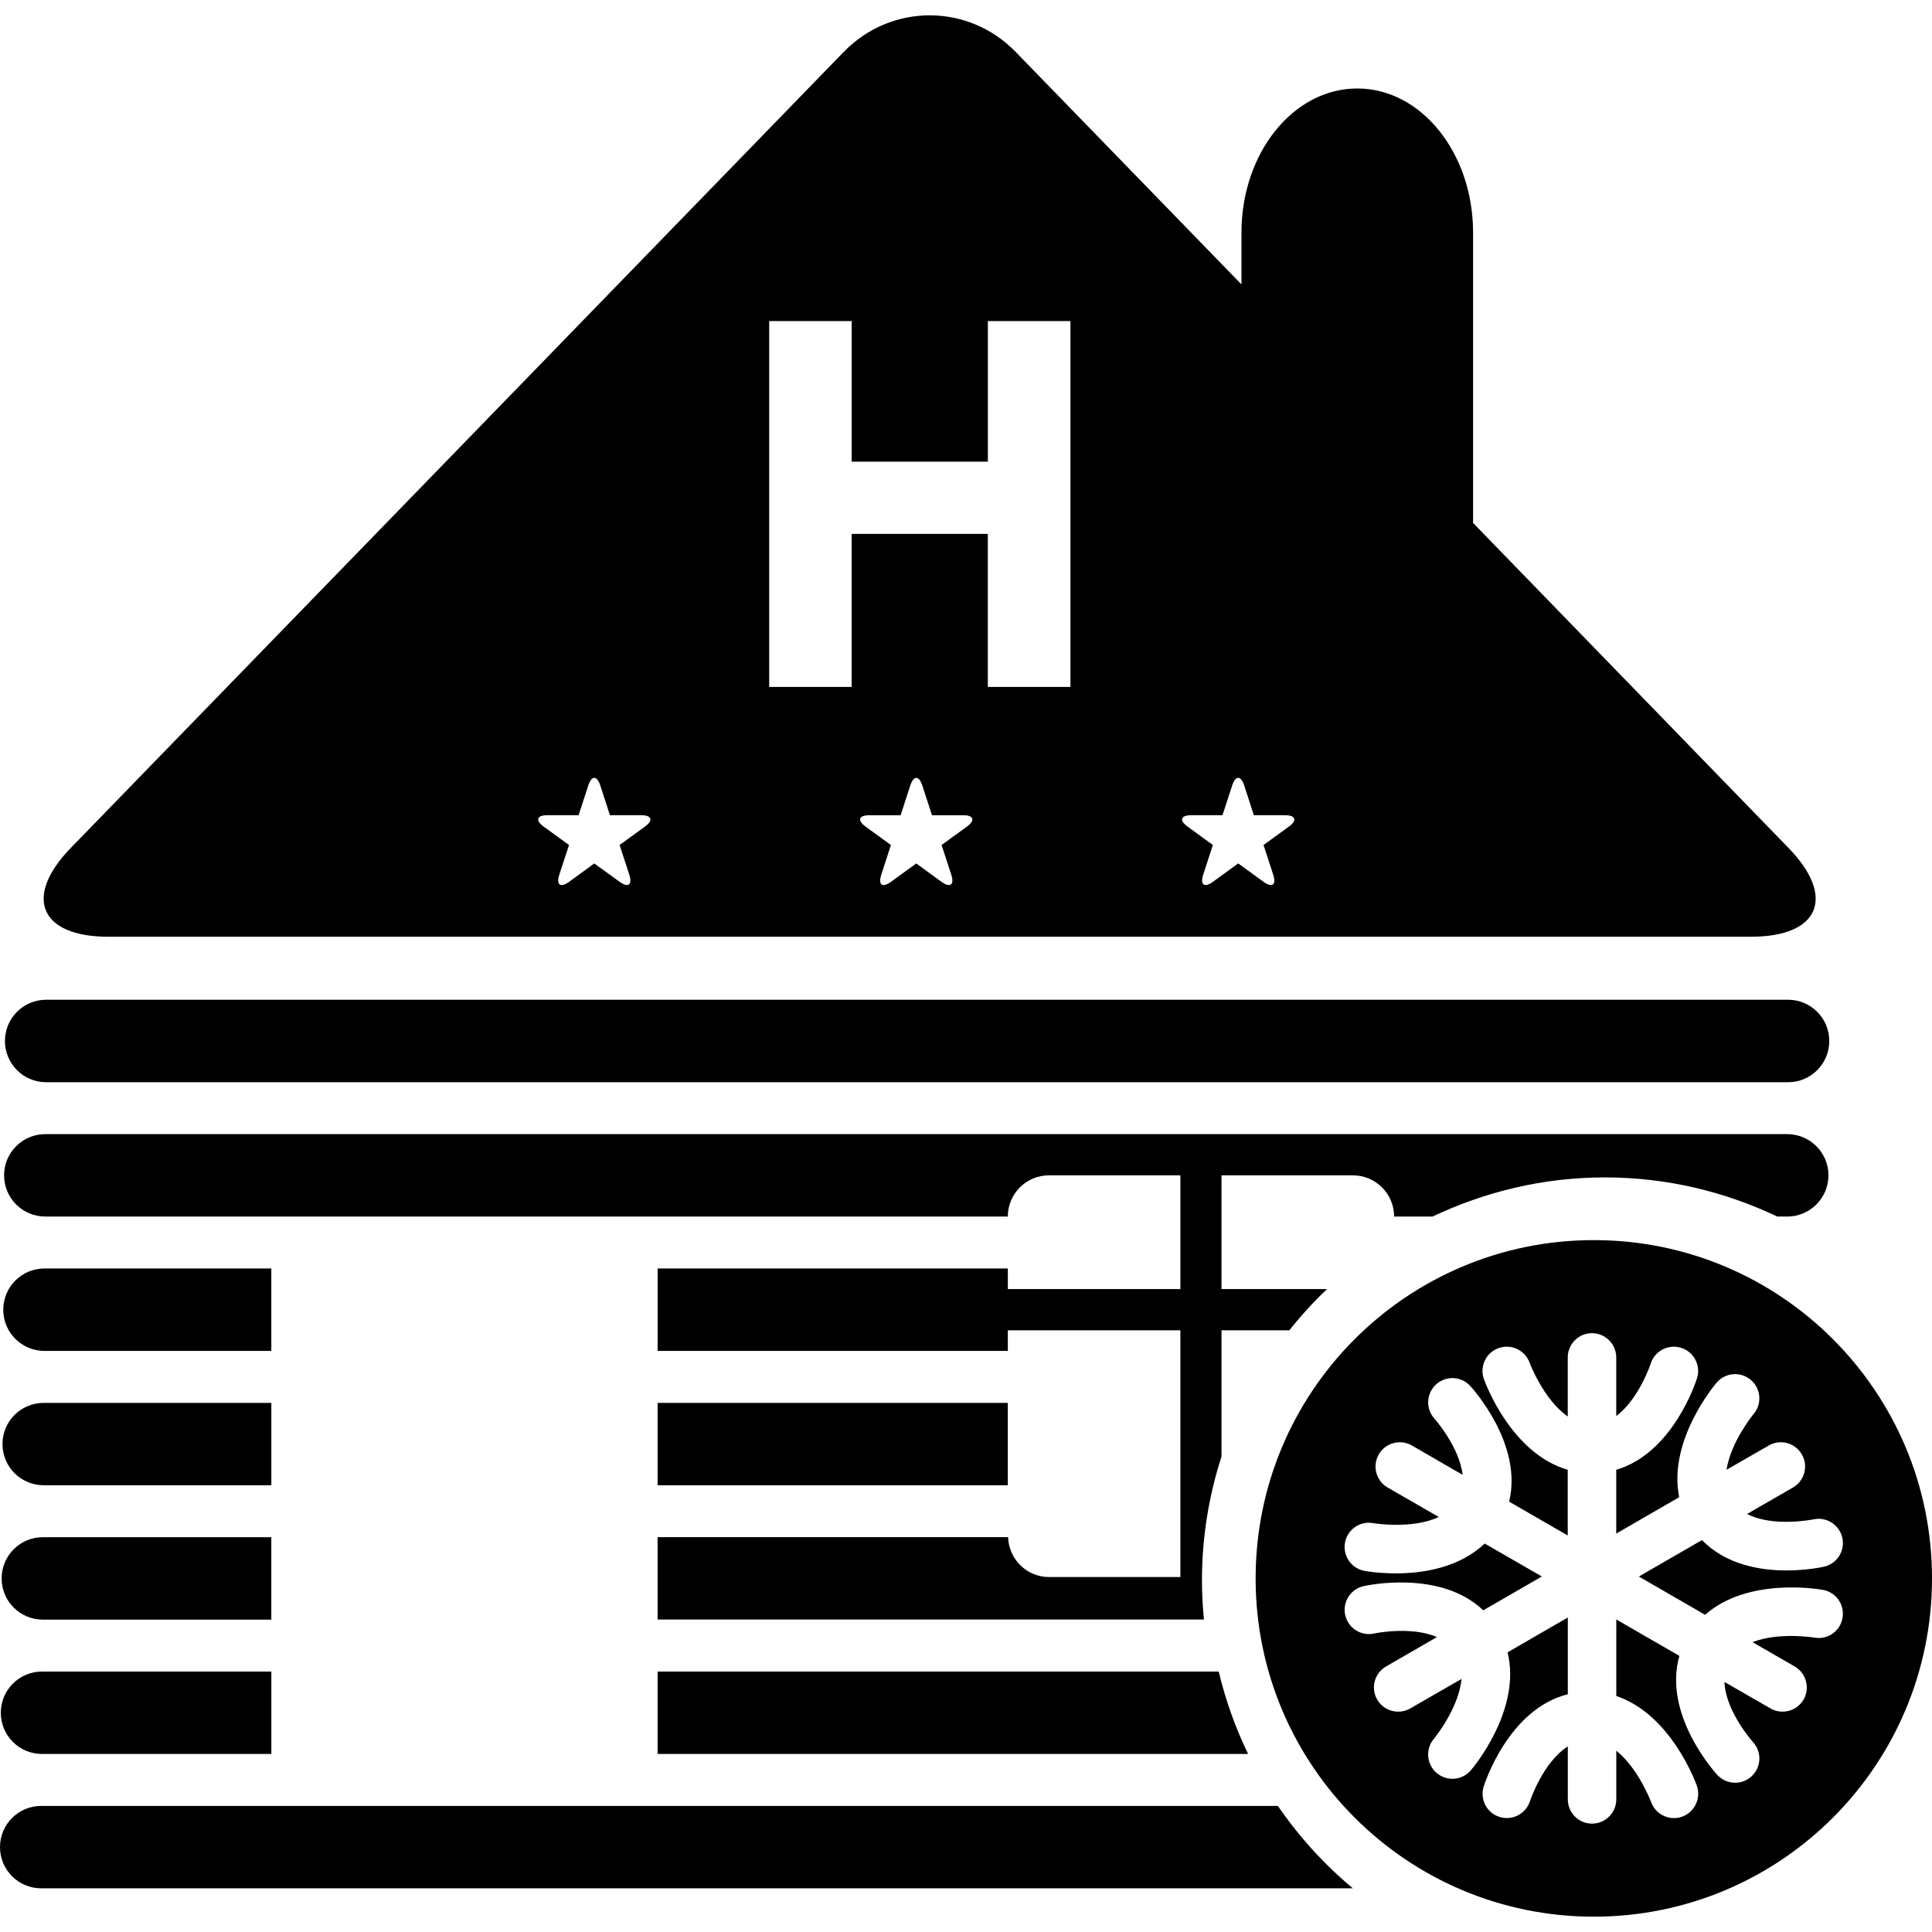
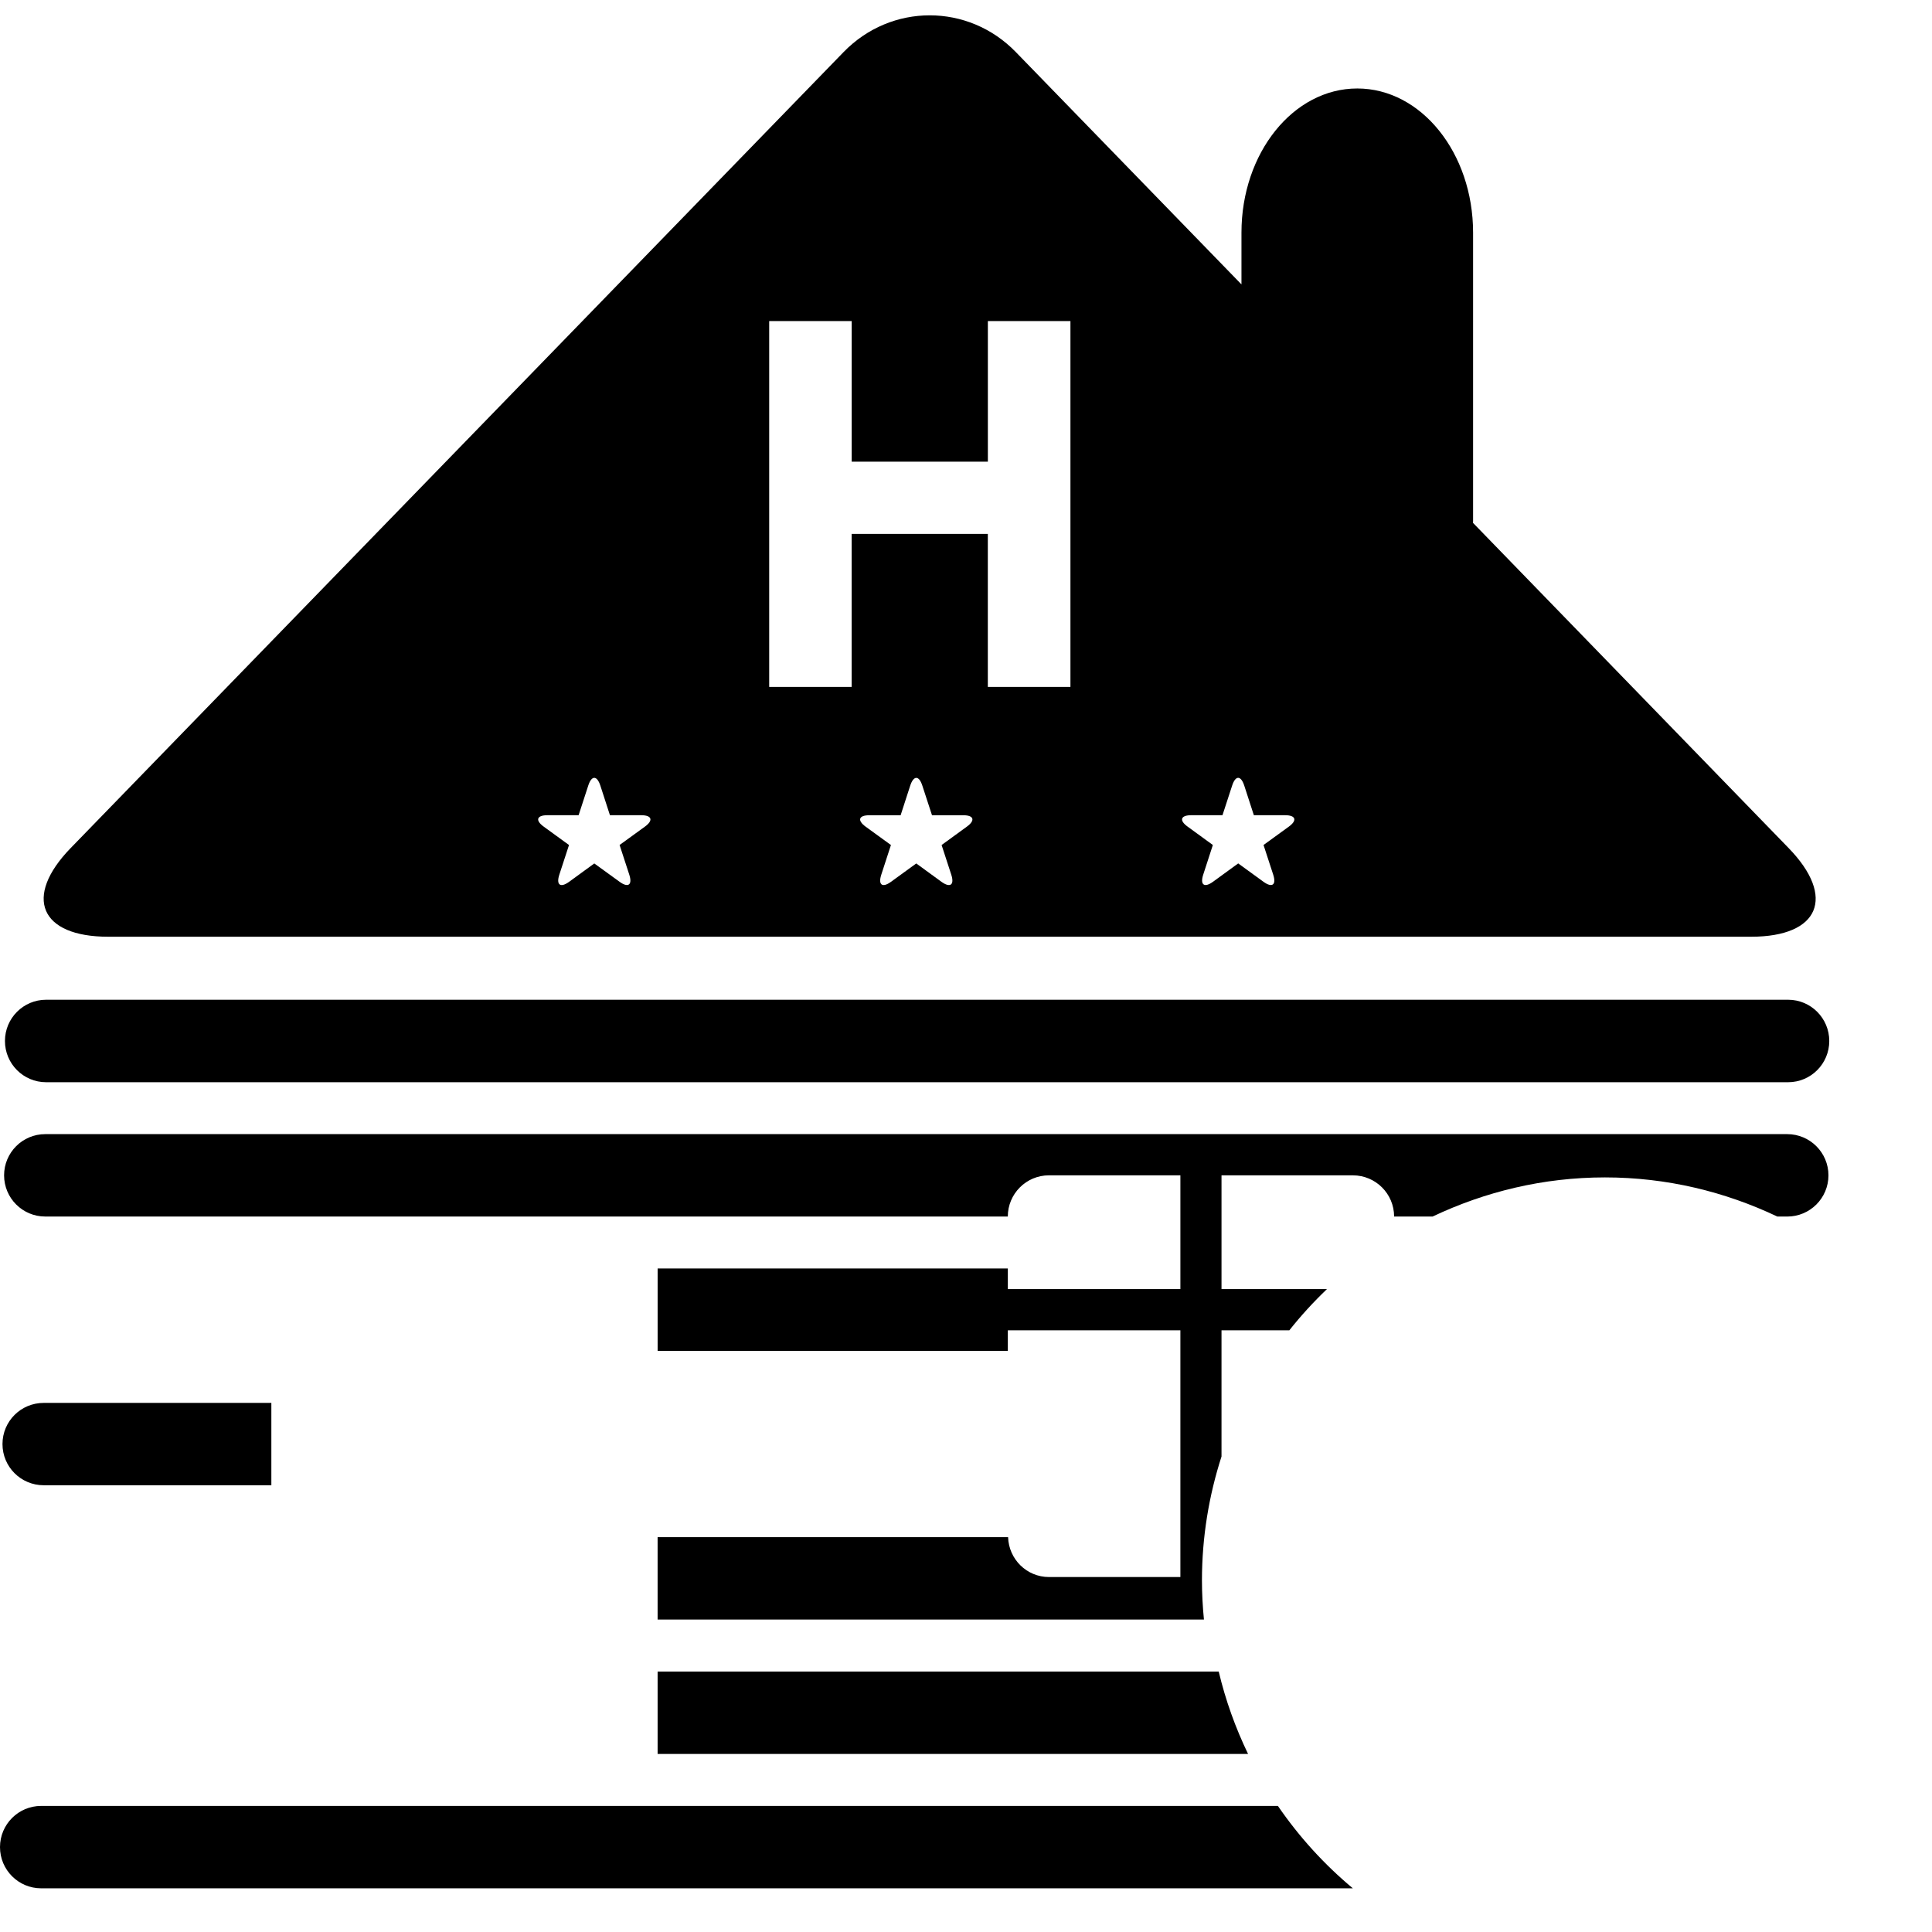
<svg xmlns="http://www.w3.org/2000/svg" version="1.1" id="Capa_1" x="0px" y="0px" width="484.506px" height="484.506px" viewBox="0 0 484.506 484.506" style="enable-background:new 0 0 484.506 484.506;" xml:space="preserve">
  <g>
    <g>
      <path d="M11.565,271.399h436.86c5.703,0,10.318-4.629,10.318-10.342c0-5.708-4.615-10.342-10.318-10.342H11.565    c-5.703,0-10.324,4.625-10.324,10.342S5.862,271.399,11.565,271.399z" />
-       <path d="M11.156,338.783h56.883v-20.671H11.156c-5.717,0-10.34,4.625-10.34,10.343C0.816,334.158,5.439,338.783,11.156,338.783z" />
-       <path d="M10.522,439.858h57.529v-20.666H10.522c-5.682,0-10.321,4.625-10.321,10.333C0.201,435.237,4.84,439.858,10.522,439.858z" />
-       <path d="M10.732,406.167h57.307v-20.666H10.732c-5.703,0-10.324,4.629-10.324,10.342C0.417,401.551,5.029,406.167,10.732,406.167z    " />
      <path d="M10.965,372.47h57.085v-20.651H10.965c-5.736,0-10.342,4.616-10.342,10.323C0.623,367.845,5.229,372.47,10.965,372.47z" />
-       <rect x="164.916" y="351.818" width="87.822" height="20.651" />
-       <path d="M399.7,310.995c-46.871,0-84.814,37.98-84.814,84.834c0,46.866,37.952,84.833,84.814,84.833    c46.853,0,84.806-37.967,84.806-84.833C484.506,348.976,446.553,310.995,399.7,310.995z M462.02,385.641    c0.724,3.267-1.316,6.511-4.588,7.253c-0.392,0.093-4.289,0.942-9.437,0.942c-6.595,0-15.2-1.451-21.165-7.621l-15.84,9.147    l16.619,9.596c10.827-9.563,28.73-6.39,29.599-6.24c3.304,0.616,5.47,3.79,4.845,7.094c-0.598,3.295-3.734,5.47-7.057,4.863    c-0.215-0.028-8.938-1.433-15.509,1.139l10.585,6.1c2.902,1.686,3.896,5.405,2.23,8.312c-1.134,1.951-3.188,3.024-5.288,3.024    c-1.008,0-2.081-0.243-3.01-0.817l-11.537-6.632c0.243,7.351,7.057,14.963,7.127,15.052c2.286,2.464,2.142,6.314-0.317,8.592    c-1.182,1.102-2.651,1.629-4.14,1.629c-1.629,0-3.253-0.667-4.453-1.946c-0.644-0.686-13.721-15.168-9.53-29.869l-15.821-9.134    v19.196c13.68,4.583,19.91,21.674,20.199,22.49c1.097,3.174-0.546,6.651-3.71,7.775c-0.672,0.247-1.363,0.354-2.021,0.354    c-2.496,0-4.872-1.577-5.74-4.056c-0.069-0.158-3.22-8.442-8.728-12.848v12.204c0,3.355-2.726,6.086-6.09,6.086    c-3.36,0-6.067-2.73-6.067-6.086v-13.273c-6.203,3.911-9.456,13.591-9.488,13.717c-1.008,3.183-4.443,4.971-7.636,3.962    c-3.206-0.994-4.97-4.405-3.976-7.598c0.266-0.868,6.263-19.448,21.1-23.172v-19.242l-15.103,8.731    c3.547,14.422-8.616,28.903-9.223,29.59c-1.204,1.4-2.902,2.128-4.606,2.128c-1.409,0-2.818-0.499-3.972-1.47    c-2.543-2.185-2.852-6.03-0.662-8.578c0.088-0.094,6.258-7.654,6.902-14.996l-12.835,7.393c-0.966,0.565-2.002,0.817-3.047,0.817    c-2.101,0-4.14-1.073-5.251-3.024c-1.703-2.907-0.69-6.627,2.212-8.312l12.76-7.369c-6.482-2.823-15.615-0.934-15.719-0.905    c-3.285,0.747-6.51-1.302-7.271-4.583c-0.747-3.29,1.312-6.534,4.578-7.285c0.896-0.191,19.317-4.187,30.032,6.062l14.692-8.484    l-14.337-8.266c-6.422,6.133-15.616,7.485-22.188,7.485c-4.41,0-7.617-0.555-7.972-0.63c-3.304-0.616-5.475-3.789-4.863-7.099    c0.611-3.285,3.767-5.488,7.075-4.863c0.211,0.042,9.806,1.578,16.438-1.544l-12.829-7.393c-2.898-1.686-3.902-5.405-2.208-8.317    c1.671-2.903,5.396-3.896,8.316-2.212l12.699,7.346c-0.788-6.996-6.968-13.964-7.037-14.062c-2.269-2.465-2.11-6.314,0.373-8.597    c2.464-2.255,6.277-2.109,8.564,0.354c0.597,0.653,13.272,14.622,9.768,29.034l14.692,8.475v-16.465    c-14.268-4.149-20.727-21.931-21.025-22.757c-1.115-3.174,0.536-6.66,3.71-7.767c3.174-1.124,6.628,0.537,7.762,3.692    c0.07,0.173,3.523,9.273,9.559,13.46v-14.809c0-3.352,2.711-6.082,6.071-6.082s6.091,2.73,6.091,6.082v14.696    c5.646-4.2,8.615-13.012,8.634-13.138c1.026-3.192,4.425-4.976,7.636-3.972c3.196,1.003,4.988,4.396,3.995,7.607    c-0.267,0.854-6.035,18.794-20.265,22.985v15.998l15.789-9.128c-2.885-14.146,8.834-28.068,9.398-28.74    c2.194-2.548,6.03-2.838,8.578-0.653c2.544,2.17,2.843,6.007,0.673,8.545c-0.089,0.104-5.722,6.987-6.781,13.979l10.585-6.086    c2.902-1.689,6.613-0.691,8.288,2.212c1.704,2.912,0.7,6.632-2.212,8.317l-11.5,6.631c6.482,3.402,16.479,1.382,16.605,1.363    C458.011,380.297,461.273,382.364,462.02,385.641z" />
      <path d="M11.346,305.082h241.393c0-5.708,4.616-10.337,10.338-10.337h32.94v28.524h-43.273v-5.166H164.92v20.67h87.823v-5.161    h43.273v61.876h-32.94c-5.596,0-10.086-4.452-10.268-10.007h-87.893v20.666h137.009c-0.317-3.229-0.499-6.506-0.499-9.814    c0-10.852,1.75-21.282,4.904-31.068v-31.648h17.008c2.897-3.658,6.053-7.107,9.437-10.337H306.33v-28.53h32.937    c5.722,0,10.347,4.63,10.347,10.338h9.642c13.129-6.23,27.746-9.819,43.231-9.819c15.509,0,30.121,3.589,43.24,9.819h2.469    c5.703,0,10.343-4.616,10.343-10.338c0-5.708-4.64-10.333-10.343-10.333H306.33h-10.318H11.346    c-5.699,0-10.321,4.625-10.321,10.333C1.034,300.471,5.656,305.082,11.346,305.082z" />
      <path d="M164.916,419.192v20.666H312.99c-3.154-6.539-5.646-13.446-7.359-20.666H164.916z" />
      <path d="M10.321,473.55h328.945c-7.183-5.979-13.497-12.941-18.795-20.661H10.321C4.62,452.889,0,457.509,0,463.217    S4.62,473.55,10.321,473.55z" />
      <path d="M27.141,234.913h412.01c17.123,0,21.323-9.957,9.399-22.236l-79.149-81.552c0-0.161,0.019-0.299,0.019-0.443V58.354    c0-19.982-13.002-36.167-29.043-36.167c-16.06,0-29.043,16.186-29.043,36.167v12.968l-56.589-58.269    c-11.924-12.279-31.255-12.279-43.189,0L17.723,212.676C5.808,224.956,10.022,234.913,27.141,234.913z M242.45,207.318    l-6.315,4.595l2.425,7.439c0.837,2.574-0.261,3.372-2.464,1.785l-6.314-4.602l-6.336,4.602c-2.175,1.587-3.271,0.789-2.438-1.785    l2.42-7.439l-6.333-4.595c-2.173-1.587-1.769-2.873,0.943-2.873h7.82l2.41-7.439c0.852-2.574,2.196-2.574,3.029,0l2.429,7.439    h7.82C244.228,204.437,244.65,205.731,242.45,207.318z M298.751,204.437h7.822l2.427-7.439c0.836-2.576,2.18-2.576,3.029,0    l2.413,7.439h7.817c2.711,0,3.117,1.295,0.942,2.873l-6.333,4.597l2.427,7.439c0.835,2.571-0.262,3.37-2.445,1.783l-6.334-4.602    l-6.319,4.602c-2.188,1.587-3.285,0.789-2.454-1.783l2.417-7.439l-6.314-4.597C295.643,205.731,296.072,204.437,298.751,204.437z     M192.897,80.521h20.689v35.26h34.149v-35.26h20.708v91.746h-20.717v-38.377h-34.149v38.377h-20.68V80.521z M137.284,204.437h7.82    l2.42-7.439c0.833-2.576,2.175-2.576,3.027,0l2.41,7.439h7.82c2.709,0,3.118,1.295,0.936,2.873l-6.336,4.597l2.429,7.439    c0.833,2.571-0.261,3.37-2.438,1.783l-6.335-4.592l-6.314,4.602c-2.194,1.587-3.291,0.789-2.458-1.785l2.429-7.439l-6.317-4.595    C134.167,205.731,134.591,204.437,137.284,204.437z" />
    </g>
  </g>
  <g>
</g>
  <g>
</g>
  <g>
</g>
  <g>
</g>
  <g>
</g>
  <g>
</g>
  <g>
</g>
  <g>
</g>
  <g>
</g>
  <g>
</g>
  <g>
</g>
  <g>
</g>
  <g>
</g>
  <g>
</g>
  <g>
</g>
</svg>